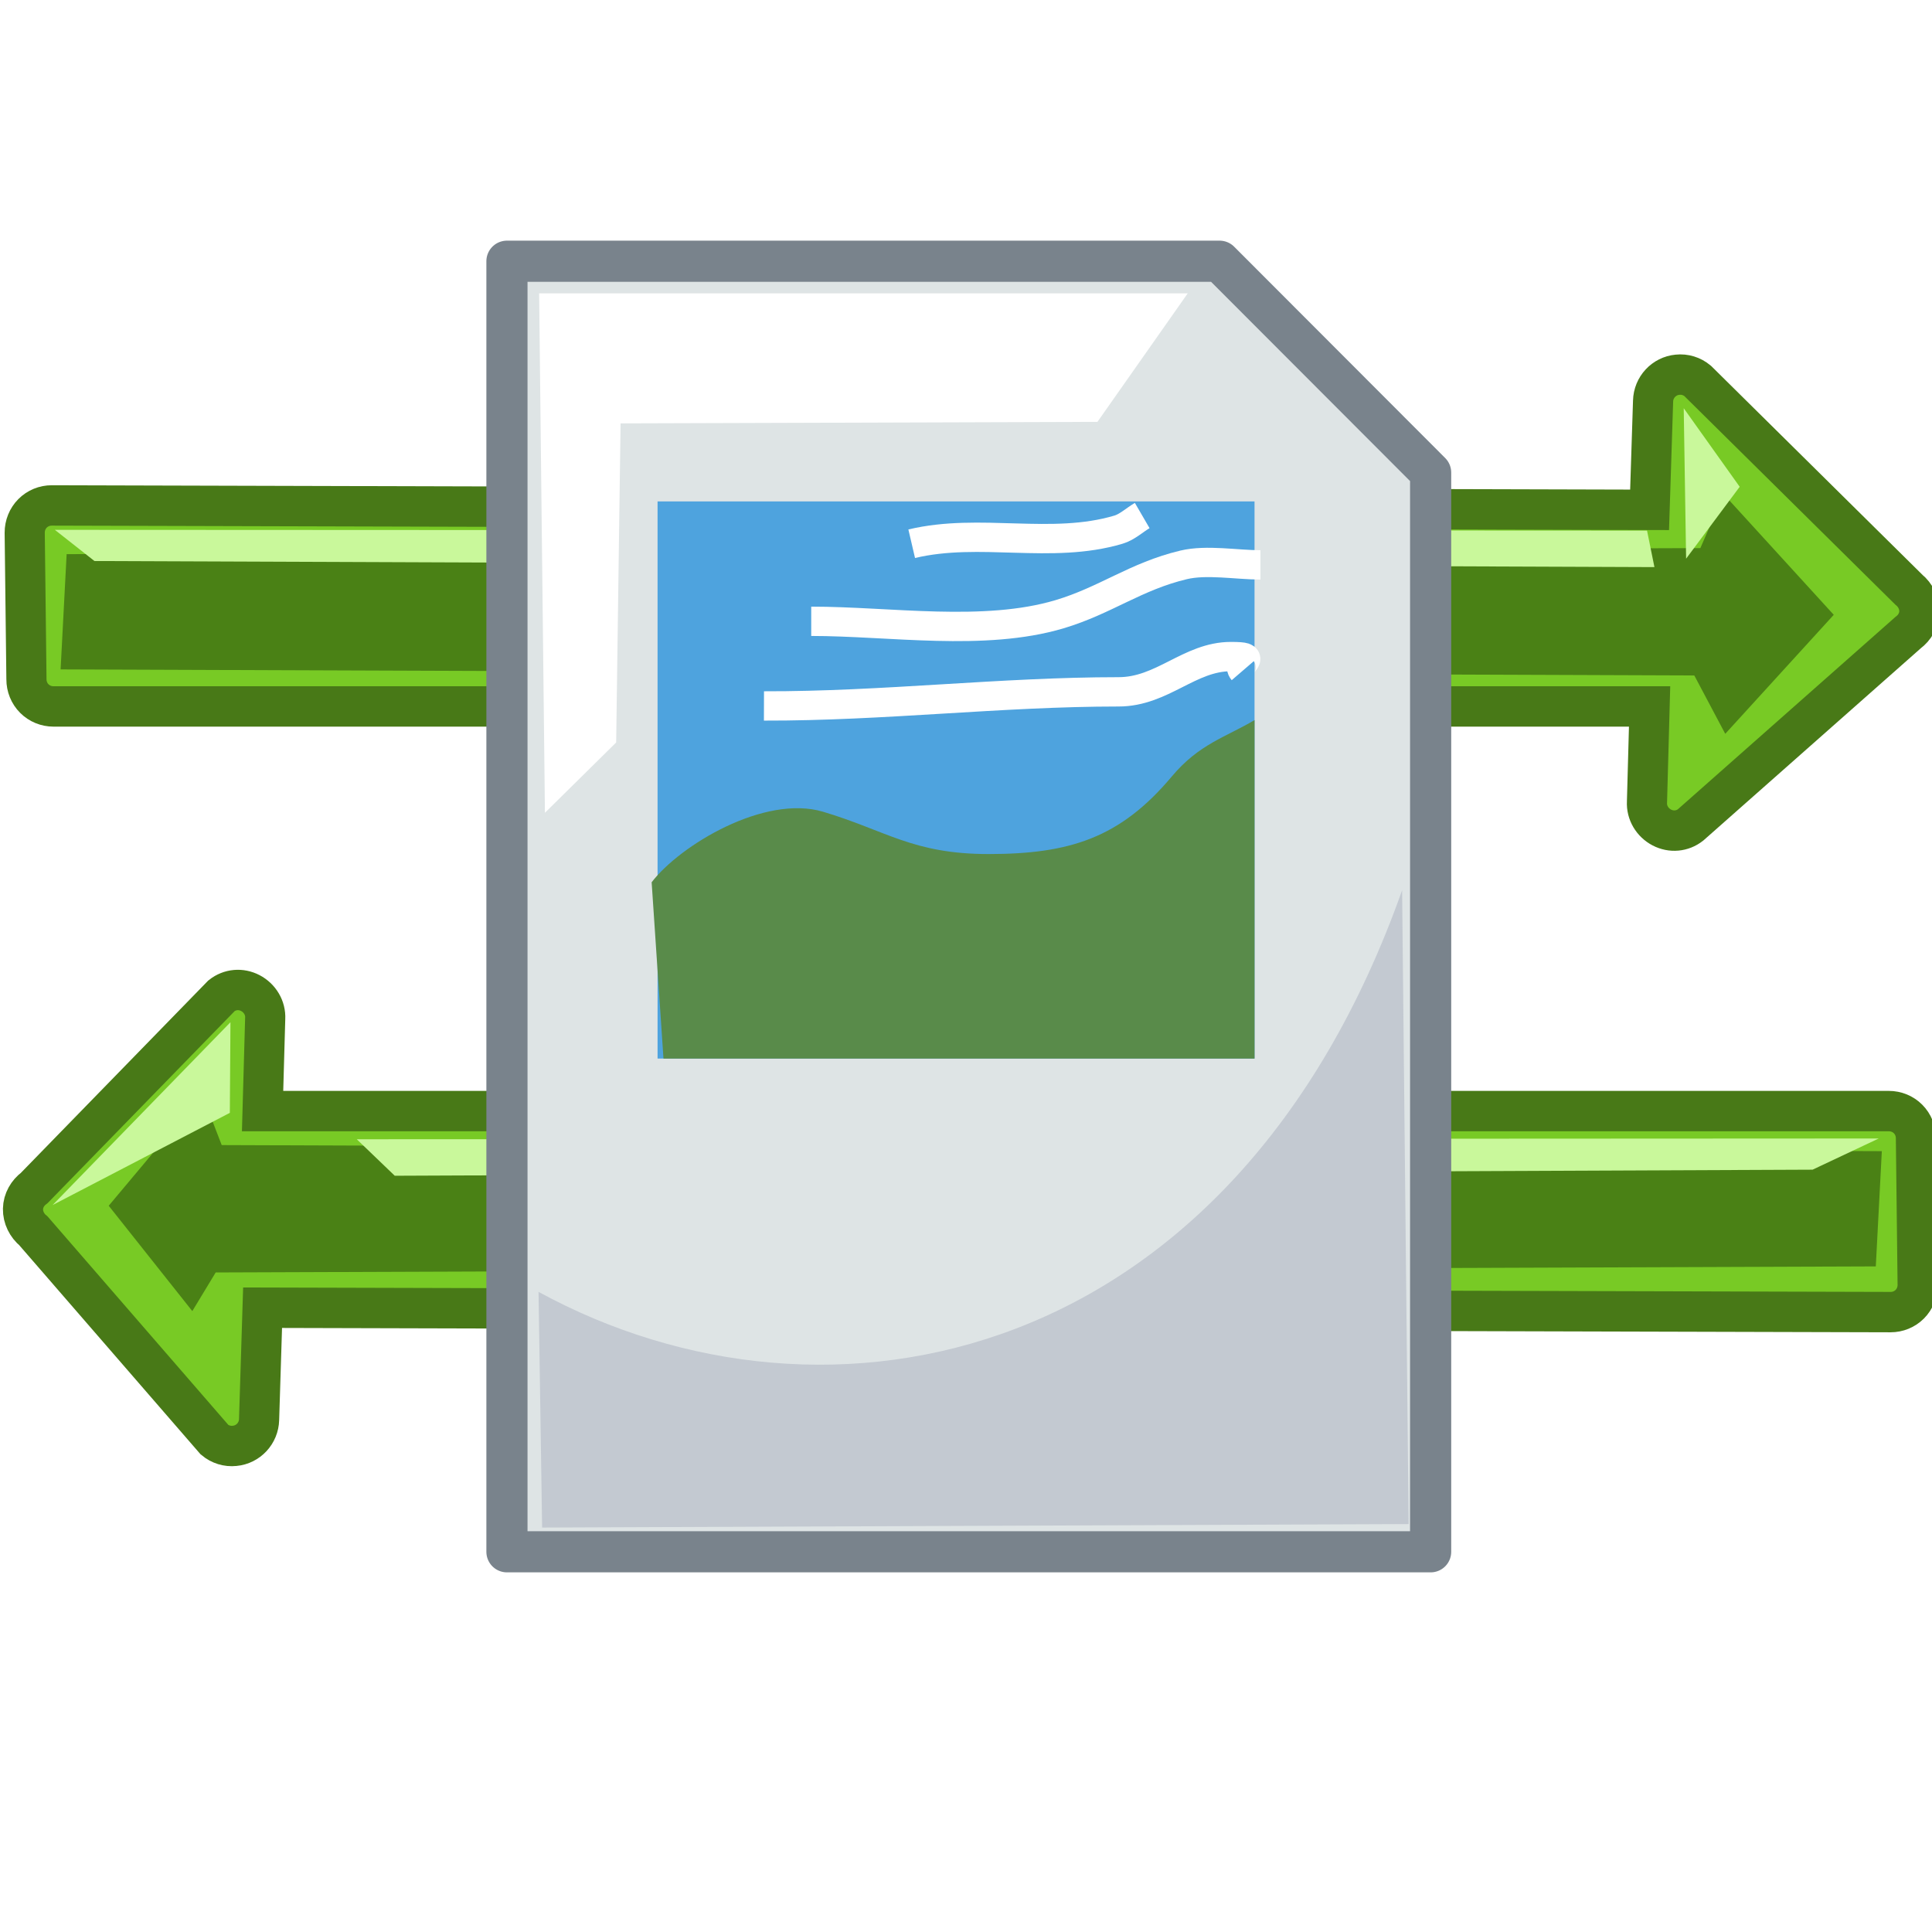
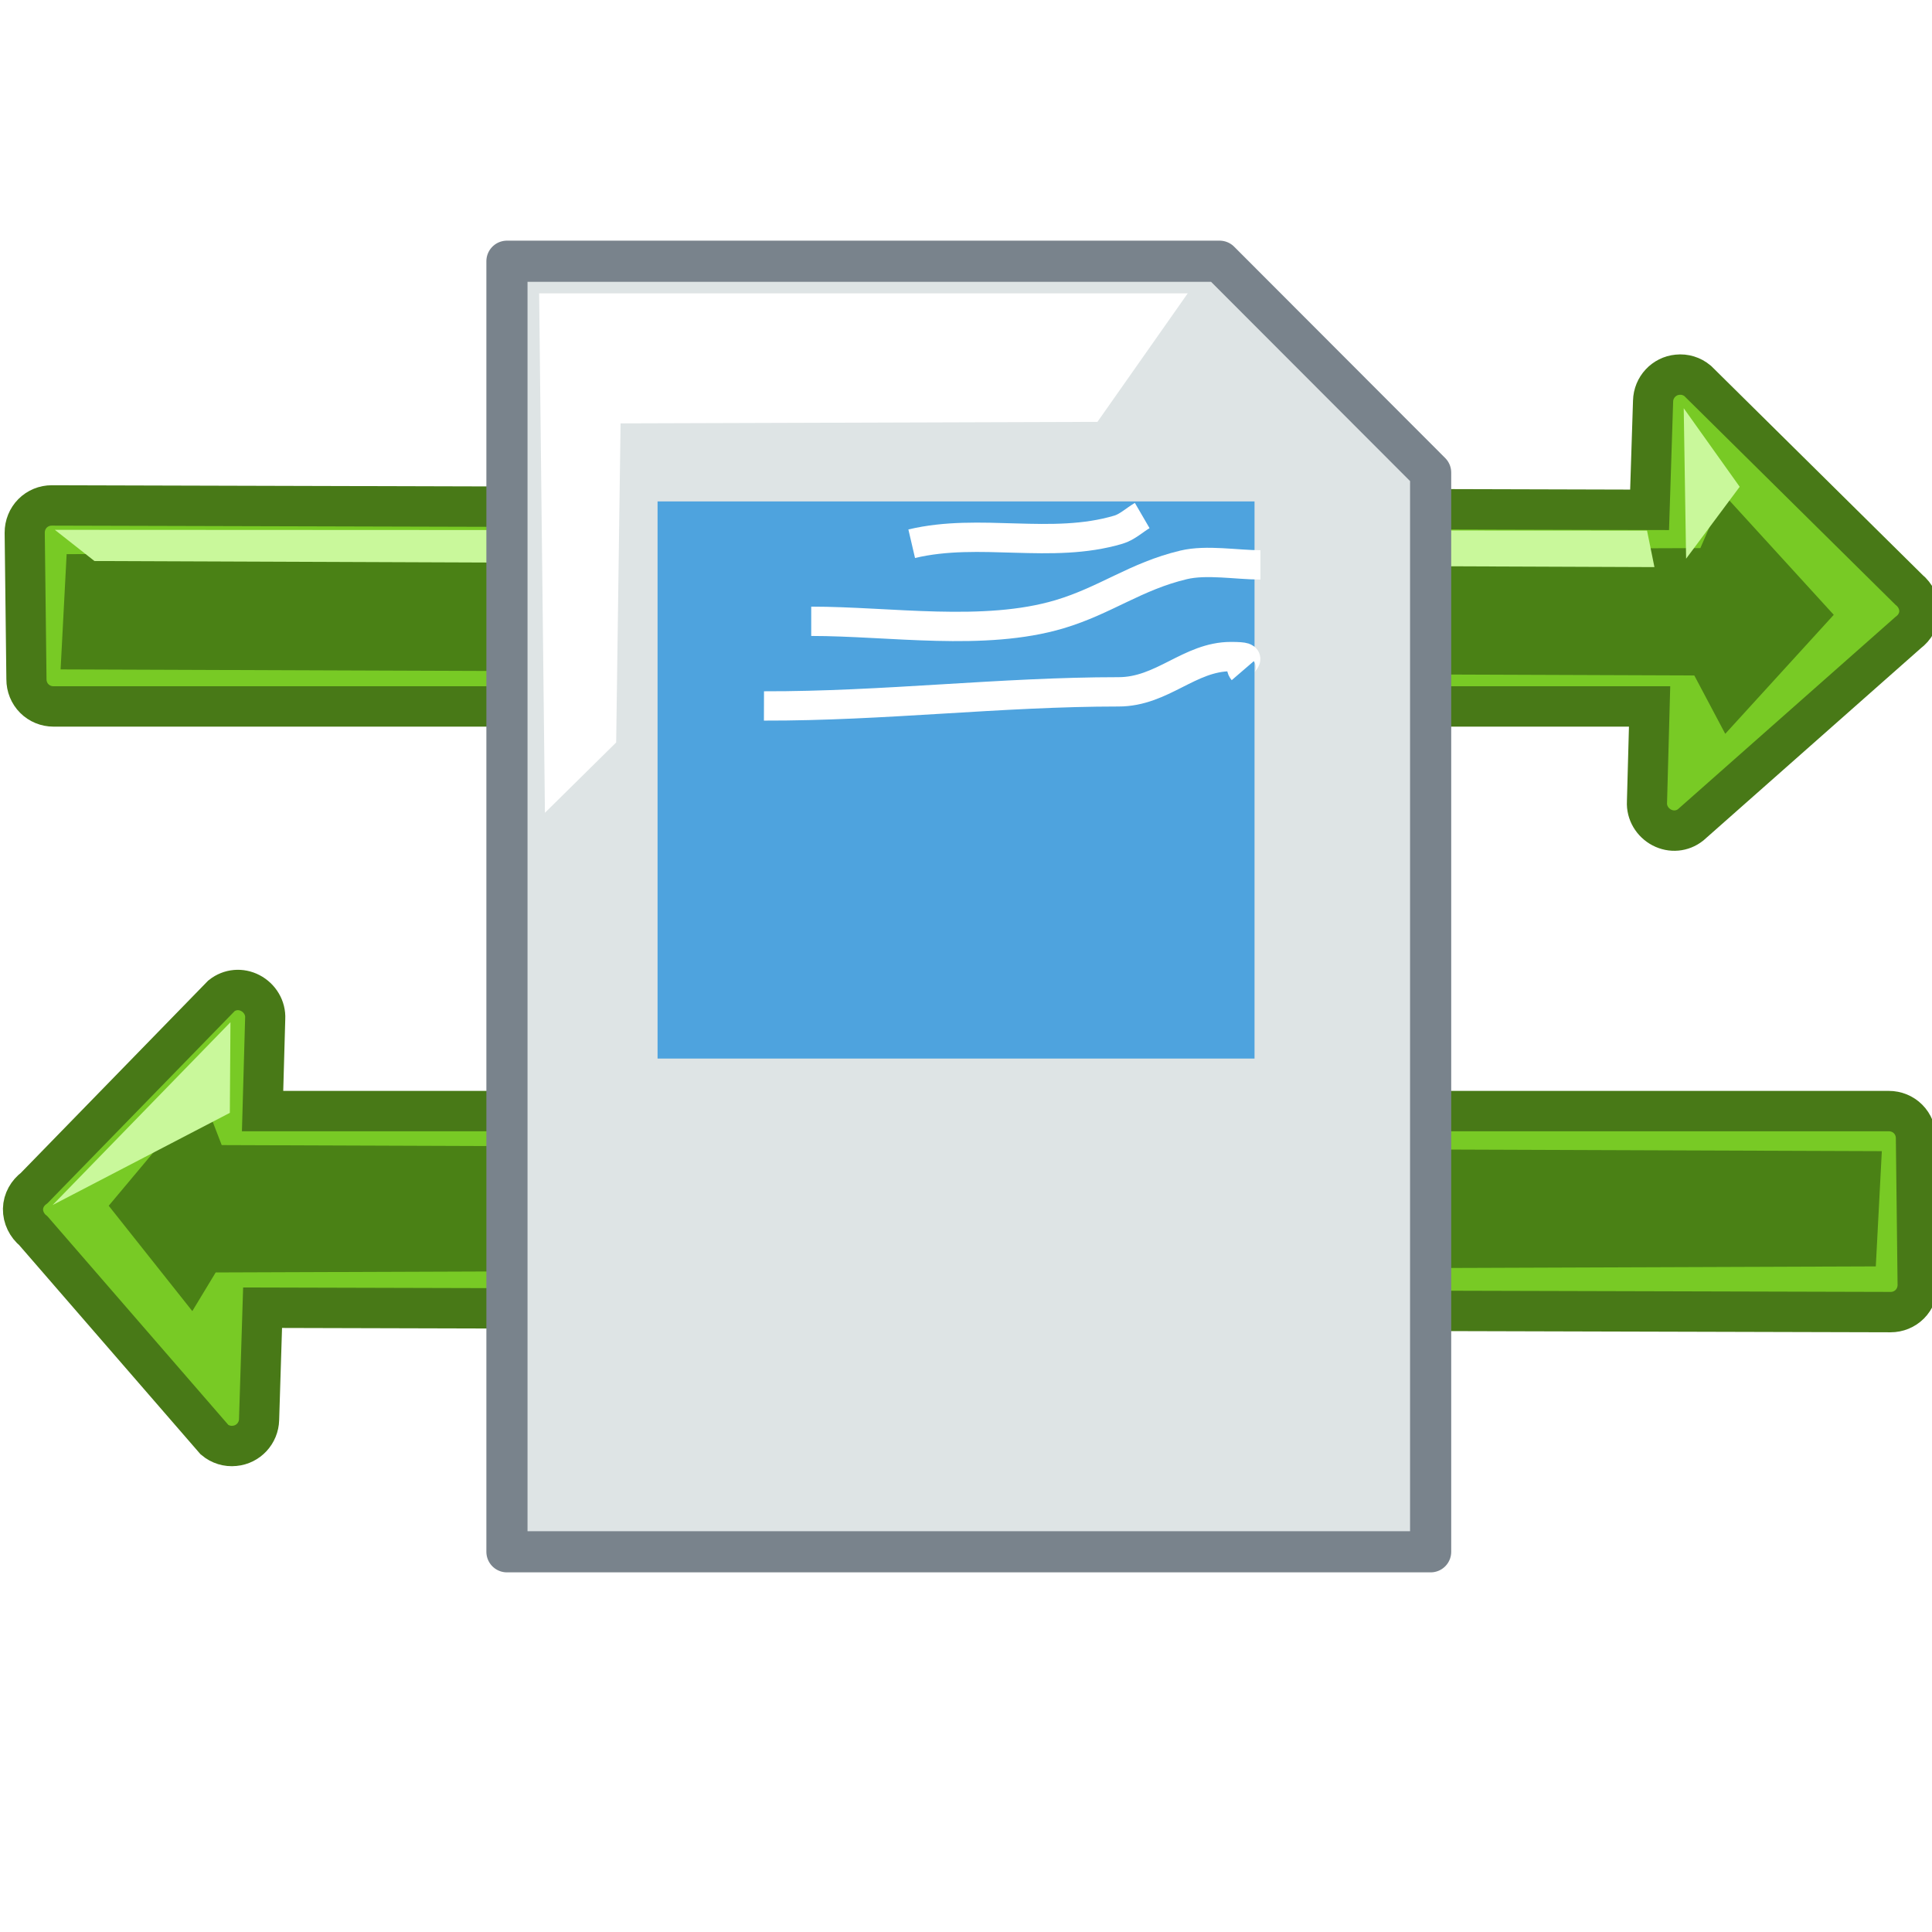
<svg xmlns="http://www.w3.org/2000/svg" xmlns:ns1="http://sodipodi.sourceforge.net/DTD/sodipodi-0.dtd" xmlns:ns2="http://www.inkscape.org/namespaces/inkscape" width="48" height="48" id="svg2300" ns1:version="0.32" ns2:version="0.47 r22583" version="1.0" ns1:docname="binary.svg" ns2:output_extension="org.inkscape.output.svg.inkscape" ns1:modified="true" ns2:export-filename="48x48\binary.png" ns2:export-xdpi="90" ns2:export-ydpi="90">
  <defs id="defs2302">
    <ns2:perspective ns1:type="inkscape:persp3d" ns2:vp_x="0 : 45 : 1" ns2:vp_y="0 : 1000 : 0" ns2:vp_z="90 : 45 : 1" ns2:persp3d-origin="45 : 30 : 1" id="perspective44" />
    <filter ns2:collect="always" x="-0.043" width="1.085" y="-0.267" height="1.535" id="filter15868" color-interpolation-filters="sRGB">
      <feGaussianBlur ns2:collect="always" stdDeviation="1.357" id="feGaussianBlur15870" />
    </filter>
    <filter ns2:collect="always" id="filter18398" color-interpolation-filters="sRGB">
      <feGaussianBlur ns2:collect="always" stdDeviation="1.093" id="feGaussianBlur18400" />
    </filter>
    <clipPath clipPathUnits="userSpaceOnUse" id="clipPath3642">
      <rect style="fill:#f300a2;fill-opacity:0.321;stroke:none" id="rect3609" width="32.243" height="58.073" x="551.873" y="975.05" />
    </clipPath>
    <clipPath clipPathUnits="userSpaceOnUse" id="clipPath4785">
      <path ns1:nodetypes="cscccc" id="path4787" d="m 126.715,349.267 c -0.14,-5.236 -3.359,-7.282 -7.472,-8.153 -4.151,-0.879 -5.954,-3.761 -5.612,-10.238 l -4.754,2.914 0.124,15.61 17.713,-0.133 z" style="fill:none;stroke:#000000;stroke-width:1px;stroke-linecap:butt;stroke-linejoin:miter;stroke-opacity:1" />
    </clipPath>
    <clipPath clipPathUnits="userSpaceOnUse" id="clipPath5889">
      <path ns2:export-ydpi="20.608969" ns2:export-xdpi="20.608969" ns2:export-filename="C:\bfiles\Projects\FileZilla toolbar\path6567.png" ns1:nodetypes="ccccccc" id="path5891" d="m 114.868,215.18 0.011,40.66 46.185,-4.7e-4 -0.026,-38.095 -10.033,-7.856 -36.115,-0.021 -0.022,5.312 z" style="fill:none;stroke:#ee4747;stroke-width:0.27;stroke-linecap:butt;stroke-linejoin:round;stroke-miterlimit:4;stroke-opacity:1;stroke-dasharray:none" />
    </clipPath>
    <ns2:perspective id="perspective3725" ns2:persp3d-origin="0.5 : 0.33333333 : 1" ns2:vp_z="1 : 0.5 : 1" ns2:vp_y="0 : 1000 : 0" ns2:vp_x="0 : 0.5 : 1" ns1:type="inkscape:persp3d" />
    <filter ns2:collect="always" x="-0.043" width="1.085" y="-0.267" height="1.535" id="filter15868-1" color-interpolation-filters="sRGB">
      <feGaussianBlur ns2:collect="always" stdDeviation="1.357" id="feGaussianBlur15870-7" />
    </filter>
  </defs>
  <ns1:namedview id="base" pagecolor="#ffffff" bordercolor="#666666" borderopacity="1.0" gridtolerance="10000" guidetolerance="10" objecttolerance="10" ns2:pageopacity="0.0" ns2:pageshadow="2" ns2:zoom="10.833333" ns2:cx="23.999999" ns2:cy="23.999999" ns2:document-units="px" ns2:current-layer="layer1" width="1in" height="1in" units="in" showgrid="true" gridanglex="0.333in" gridanglez="0.333in" grid_units="in" ns2:window-width="910" ns2:window-height="772" ns2:window-x="436" ns2:window-y="84" ns2:grid-bbox="true" ns2:grid-points="false" ns2:snap-grids="false" ns2:window-maximized="0">
    <ns2:grid id="GridFromPre046Settings" type="xygrid" originx="0px" originy="0px" spacingx="1px" spacingy="1px" color="#0000ff" empcolor="#0000ff" opacity="0.2" empopacity="0.4" empspacing="3" units="px" visible="true" enabled="true" snapvisiblegridlinesonly="true" />
  </ns1:namedview>
  <g ns2:label="Layer 1" ns2:groupmode="layer" id="layer1" transform="translate(0,-42)">
    <g id="g2862" transform="translate(-50.954,0.923)">
      <g transform="matrix(0.706,0,0,0.71,-135.134,33.84)" ns2:export-ydpi="63.991669" ns2:export-xdpi="63.991669" ns2:export-filename="C:\bfiles\Projects\FileZilla toolbar\path6567.png" id="g22262">
-         <path ns1:nodetypes="ccccsccscccsccsccc" style="fill:#5ba43c;fill-opacity:1;fill-rule:evenodd;stroke:#397637;stroke-width:0.902;stroke-linecap:butt;stroke-linejoin:miter;stroke-miterlimit:4;stroke-opacity:1;stroke-dasharray:none" d="m 250.182,24.446 c -0.479,0.045 -0.849,0.441 -0.861,0.922 l -0.123,3.382 -56.308,-0.154 c -0.253,-7.05e-4 -0.498,0.098 -0.677,0.277 -0.179,0.179 -0.277,0.423 -0.277,0.676 l 0.061,5.996 c -7.1e-4,0.253 0.098,0.498 0.277,0.676 0.179,0.179 0.424,0.277 0.677,0.277 l 56.247,0 -0.092,2.921 c -0.021,0.373 0.191,0.719 0.523,0.892 0.332,0.172 0.721,0.139 1.015,-0.092 l 7.66,-6.734 c 0.238,-0.175 0.394,-0.443 0.4,-0.738 0.006,-0.295 -0.139,-0.584 -0.369,-0.769 l -7.445,-7.318 c -0.197,-0.164 -0.452,-0.242 -0.707,-0.215 z" id="path22264" ns2:export-filename="C:\bfiles\Projects\FileZilla toolbar\path6567.png" ns2:export-xdpi="21.144526" ns2:export-ydpi="21.144526" />
        <path style="fill:#318119;fill-opacity:1;fill-rule:evenodd;stroke:none;filter:url(#filter15868)" d="m 103.462,31.48 -0.216,4.104 58.509,0.216 1.108,2.078 3.886,-4.238 -3.94,-4.292 -0.837,1.916 -58.509,0.216 z" id="path22266" ns1:nodetypes="cccccccc" transform="matrix(0.984,0,0,0.984,91.607,-0.243)" ns2:export-filename="C:\bfiles\Projects\FileZilla toolbar\path6567.png" ns2:export-xdpi="21.144526" ns2:export-ydpi="21.144526" />
-         <path style="fill:#b6e4af;fill-opacity:1;fill-rule:evenodd;stroke:none" d="m 249.324,29.694 0.261,1.279 -54.975,-0.213 -1.294,-1.093 56.008,0.027 z" id="path22268" ns1:nodetypes="ccccc" ns2:export-filename="C:\bfiles\Projects\FileZilla toolbar\path6567.png" ns2:export-xdpi="21.144526" ns2:export-ydpi="21.144526" />
        <path style="fill:#b6e4af;fill-opacity:1;fill-rule:evenodd;stroke:none" d="m 250.402,25.621 1.971,2.751 -1.888,2.52 -0.084,-5.271 z" id="path22270" ns2:export-filename="C:\bfiles\Projects\FileZilla toolbar\path6567.png" ns2:export-xdpi="21.144526" ns2:export-ydpi="21.144526" ns1:nodetypes="cccc" />
      </g>
      <g ns2:export-ydpi="63.991669" ns2:export-xdpi="63.991669" ns2:export-filename="C:\bfiles\Projects\FileZilla toolbar\path6567.png" transform="matrix(0.706,0,0,0.71,-71.14,33.464)" id="g22272">
        <path ns1:nodetypes="ccccsccscccsccsccc" style="fill:#5ba43c;fill-opacity:1;fill-rule:evenodd;stroke:#397637;stroke-width:0.902;stroke-linecap:butt;stroke-linejoin:miter;stroke-miterlimit:4;stroke-opacity:1;stroke-dasharray:none" d="m 108.749,62.509 c 0.479,-0.045 0.849,-0.441 0.861,-0.922 l 0.123,-3.382 57.372,0.154 c 0.253,7.05e-4 0.498,-0.098 0.677,-0.277 0.179,-0.179 0.277,-0.423 0.277,-0.676 l -0.061,-5.996 c 7.1e-4,-0.253 -0.098,-0.498 -0.277,-0.676 -0.179,-0.179 -0.424,-0.277 -0.677,-0.277 l -57.311,0 0.092,-2.921 c 0.021,-0.373 -0.191,-0.719 -0.523,-0.892 -0.332,-0.172 -0.721,-0.139 -1.015,0.092 l -6.597,6.734 c -0.238,0.175 -0.394,0.443 -0.4,0.738 -0.006,0.295 0.139,0.584 0.369,0.769 l 6.381,7.318 c 0.197,0.164 0.452,0.242 0.707,0.215 z" id="path22274" ns2:export-filename="C:\bfiles\Projects\FileZilla toolbar\path6567.png" ns2:export-xdpi="21.211798" ns2:export-ydpi="21.211798" />
        <path style="fill:#2f7c18;fill-opacity:1;fill-rule:evenodd;stroke:none;filter:url(#filter15868)" d="m 127.431,69.281 -0.216,4.104 59.455,0.216 0.702,1.808 3.345,-3.968 -2.994,-3.752 -0.837,1.376 -59.455,0.216 z" id="path22276" ns1:nodetypes="cccccccc" transform="matrix(-0.984,0,0,-0.984,291.976,124.393)" ns2:export-filename="C:\bfiles\Projects\FileZilla toolbar\path6567.png" ns2:export-xdpi="21.211798" ns2:export-ydpi="21.211798" />
        <path style="fill:#b6e4af;fill-opacity:1;fill-rule:evenodd;stroke:none" d="m 114.011,51.121 1.339,1.279 49.762,-0.213 2.332,-1.093 -53.433,0.027 z" id="path22278" ns1:nodetypes="ccccc" ns2:export-filename="C:\bfiles\Projects\FileZilla toolbar\path6567.png" ns2:export-xdpi="21.211798" ns2:export-ydpi="21.211798" />
        <path style="fill:#b6e4af;fill-opacity:1;fill-rule:evenodd;stroke:none" d="m 108.795,50.947 0.022,-3.176 -6.268,6.407 6.246,-3.231 z" id="path22280" ns2:export-filename="C:\bfiles\Projects\FileZilla toolbar\path6567.png" ns2:export-xdpi="21.211798" ns2:export-ydpi="21.211798" ns1:nodetypes="cccc" />
      </g>
    </g>
    <g id="g22226" ns2:export-filename="C:\bfiles\Projects\FileZilla toolbar\path6567.png" ns2:export-xdpi="42.665394" ns2:export-ydpi="42.665394" transform="matrix(0.705,0,0,0.709,-134.701,33.978)">
      <path ns2:export-ydpi="21.144526" ns2:export-xdpi="21.144526" ns2:export-filename="C:\bfiles\Projects\FileZilla toolbar\path6567.png" id="path22228" d="m 250.182,24.446 c -0.479,0.045 -0.849,0.441 -0.861,0.922 l -0.123,3.812 -56.308,-0.154 c -0.253,-7.05e-4 -0.498,0.098 -0.677,0.277 -0.179,0.179 -0.277,0.423 -0.277,0.676 l 0.061,5.138 c -7.1e-4,0.253 0.098,0.498 0.277,0.676 0.179,0.179 0.424,0.277 0.677,0.277 l 56.247,0 -0.092,3.35 c -0.021,0.373 0.191,0.719 0.523,0.892 0.332,0.172 0.721,0.139 1.015,-0.092 l 7.66,-6.734 c 0.238,-0.175 0.394,-0.443 0.4,-0.738 0.006,-0.295 -0.139,-0.584 -0.369,-0.769 l -7.445,-7.318 c -0.197,-0.164 -0.452,-0.242 -0.707,-0.215 l 5e-5,1e-6 z" style="fill:#78ca25;fill-opacity:1;fill-rule:evenodd;stroke:#487917;stroke-width:1.415;stroke-linecap:butt;stroke-linejoin:miter;stroke-miterlimit:4;stroke-opacity:1;stroke-dasharray:none" ns1:nodetypes="ccccsccscccsccscccc" />
      <path ns2:export-ydpi="21.144526" ns2:export-xdpi="21.144526" ns2:export-filename="C:\bfiles\Projects\FileZilla toolbar\path6567.png" transform="matrix(0.984,0,0,0.984,91.607,-0.243)" ns1:nodetypes="cccccccc" id="path22230" d="m 103.462,31.48 -0.216,4.104 58.509,0.216 1.108,2.078 3.886,-4.238 -3.94,-4.292 -0.837,1.916 -58.509,0.216 z" style="fill:#4a8115;fill-opacity:1;fill-rule:evenodd;stroke:none;filter:url(#filter15868-1)" />
      <path ns2:export-ydpi="21.144526" ns2:export-xdpi="21.144526" ns2:export-filename="C:\bfiles\Projects\FileZilla toolbar\path6567.png" ns1:nodetypes="ccccc" id="path22232" d="m 249.108,29.908 0.261,1.279 -54.975,-0.213 -1.396,-1.093 56.11,0.027 z" style="fill:#c9f89b;fill-opacity:1;fill-rule:evenodd;stroke:none" />
      <path ns1:nodetypes="cccc" ns2:export-ydpi="21.144526" ns2:export-xdpi="21.144526" ns2:export-filename="C:\bfiles\Projects\FileZilla toolbar\path6567.png" id="path22234" d="m 250.402,25.621 1.971,2.751 -1.888,2.52 -0.084,-5.271 z" style="fill:#c9f89b;fill-opacity:1;fill-rule:evenodd;stroke:none" />
    </g>
    <g id="g22236" transform="matrix(0.705,0,0,0.709,-70.838,33.603)" ns2:export-filename="C:\bfiles\Projects\FileZilla toolbar\path6567.png" ns2:export-xdpi="42.665394" ns2:export-ydpi="42.665394">
      <path ns2:export-ydpi="21.211798" ns2:export-xdpi="21.211798" ns2:export-filename="C:\bfiles\Projects\FileZilla toolbar\path6567.png" id="path22238" d="m 108.749,62.509 c 0.479,-0.045 0.849,-0.441 0.861,-0.922 l 0.123,-3.919 57.372,0.154 c 0.253,7.05e-4 0.498,-0.098 0.677,-0.277 0.179,-0.179 0.277,-0.423 0.277,-0.676 l -0.061,-5.138 c 7.1e-4,-0.253 -0.098,-0.498 -0.277,-0.676 -0.179,-0.179 -0.424,-0.277 -0.677,-0.277 l -57.311,0 0.092,-3.243 c 0.021,-0.373 -0.191,-0.719 -0.523,-0.892 -0.332,-0.172 -0.721,-0.139 -1.015,0.092 l -6.597,6.734 c -0.238,0.175 -0.394,0.443 -0.4,0.738 -0.006,0.295 0.139,0.584 0.369,0.769 l 6.381,7.318 c 0.197,0.164 0.452,0.242 0.707,0.215 l -5e-5,-2e-6 z" style="fill:#78ca25;fill-opacity:1;fill-rule:evenodd;stroke:#487917;stroke-width:1.415;stroke-linecap:butt;stroke-linejoin:miter;stroke-miterlimit:4;stroke-opacity:1;stroke-dasharray:none" ns1:nodetypes="ccccsccscccsccscccc" />
      <path ns2:export-ydpi="21.211798" ns2:export-xdpi="21.211798" ns2:export-filename="C:\bfiles\Projects\FileZilla toolbar\path6567.png" transform="matrix(-0.984,0,0,-0.984,291.976,124.393)" ns1:nodetypes="cccccccc" id="path22240" d="m 127.431,69.281 -0.216,4.104 59.455,0.216 0.702,1.808 3.345,-3.968 -2.994,-3.752 -0.837,1.376 -59.455,0.216 z" style="fill:#4a8115;fill-opacity:1;fill-rule:evenodd;stroke:none;filter:url(#filter15868-1)" />
-       <path ns2:export-ydpi="21.211798" ns2:export-xdpi="21.211798" ns2:export-filename="C:\bfiles\Projects\FileZilla toolbar\path6567.png" ns1:nodetypes="ccccc" id="path22242" d="m 113.052,51.765 1.339,1.279 49.965,-0.213 2.332,-1.093 -53.636,0.027 z" style="fill:#c9f89b;fill-opacity:1;fill-rule:evenodd;stroke:none" />
      <path ns1:nodetypes="cccc" ns2:export-ydpi="21.211798" ns2:export-xdpi="21.211798" ns2:export-filename="C:\bfiles\Projects\FileZilla toolbar\path6567.png" id="path22244" d="m 108.579,50.84 0.022,-3.176 -6.268,6.407 6.246,-3.231 z" style="fill:#c9f89b;fill-opacity:1;fill-rule:evenodd;stroke:none" />
    </g>
    <g id="g22288" transform="matrix(0.735,0,0,0.735,-102.836,66.602)" ns2:export-filename="C:\bfiles\Projects\FileZilla toolbar\path6567.png" ns2:export-xdpi="63.991669" ns2:export-ydpi="63.991669">
      <path ns2:export-ydpi="21.144526" ns2:export-xdpi="21.144526" ns2:export-filename="C:\bfiles\Projects\FileZilla toolbar\path6567.png" ns1:nodetypes="cccccc" id="path22290" d="m 157.049,-24.642 24.089,0 7.134,7.144 0,36.48 -31.223,0 0,-43.624 z" style="fill:#dee4e5;fill-opacity:1;stroke:#79838c;stroke-width:1.391;stroke-linecap:butt;stroke-linejoin:round;stroke-miterlimit:4;stroke-opacity:1;stroke-dasharray:none;stroke-dashoffset:0" />
-       <path transform="matrix(0.869,0,0,0.845,53.539,-39.744)" clip-path="none" ns2:export-ydpi="21.144526" ns2:export-xdpi="21.144526" ns2:export-filename="C:\bfiles\Projects\FileZilla toolbar\path6567.png" ns1:nodetypes="ccccc" id="path22294" d="m 153.934,43.034 c -6.56,19.028 -22.327,22.388 -33.591,16.067 l 0.139,9.428 33.705,-0.139 -0.253,-25.357 z" style="fill:#c3c9d1;fill-opacity:1;fill-rule:evenodd;stroke:none;filter:url(#filter18398)" />
      <path ns2:export-ydpi="21.144526" ns2:export-xdpi="21.144526" ns2:export-filename="C:\bfiles\Projects\FileZilla toolbar\path6567.png" ns1:nodetypes="ccccccc" id="path22296" d="m 158.333,-5.998 -0.196,-17.558 21.924,0 -3.052,4.344 -16.119,0.051 -0.149,10.786 -2.408,2.377 z" style="fill:#ffffff;fill-opacity:1;fill-rule:evenodd;stroke:none" />
    </g>
    <g id="g22160" transform="matrix(0.724,0,0,0.733,-73.292,33.406)" ns2:export-filename="C:\bfiles\Projects\FileZilla toolbar\path6567.png" ns2:export-xdpi="63.991669" ns2:export-ydpi="63.991669">
      <rect ns2:export-ydpi="21.211798" ns2:export-xdpi="21.211798" ns2:export-filename="C:\bfiles\Projects\FileZilla toolbar\path6567.png" y="28.72" x="123.797" height="18.884" width="20.485" id="rect22162" style="fill:#4ea3de;fill-opacity:1;stroke:none" />
-       <path ns2:export-ydpi="21.211798" ns2:export-xdpi="21.211798" ns2:export-filename="C:\bfiles\Projects\FileZilla toolbar\path6567.png" id="path22164" d="m 123.594,41.628 c 0.973,-1.254 3.872,-2.982 5.882,-2.39 2.173,0.64 3.079,1.434 5.679,1.434 2.787,0 4.521,-0.548 6.288,-2.629 0.94,-1.107 1.853,-1.331 2.84,-1.912 l 0,11.474 -20.283,0 -0.406,-5.976 z" style="fill:#598b4a;fill-opacity:1;fill-rule:evenodd;stroke:none" />
      <path ns2:export-ydpi="21.211798" ns2:export-xdpi="21.211798" ns2:export-filename="C:\bfiles\Projects\FileZilla toolbar\path6567.png" id="path22166" d="m 127.448,35.652 c 4.081,0.011 8.127,-0.478 12.17,-0.478 1.501,0 2.431,-1.195 3.854,-1.195 1.025,0 0.156,0.184 0.406,0.478" style="fill:none;stroke:#ffffff;stroke-width:0.994px;stroke-linecap:butt;stroke-linejoin:miter;stroke-opacity:1" />
      <path ns2:export-ydpi="21.211798" ns2:export-xdpi="21.211798" ns2:export-filename="C:\bfiles\Projects\FileZilla toolbar\path6567.png" id="path22168" d="m 129.07,32.783 c 2.701,0 5.934,0.522 8.519,-0.239 1.59,-0.469 2.609,-1.284 4.259,-1.673 0.79,-0.186 1.816,0 2.637,0" style="fill:none;stroke:#ffffff;stroke-width:0.994px;stroke-linecap:butt;stroke-linejoin:miter;stroke-opacity:1" />
      <path ns2:export-ydpi="21.211798" ns2:export-xdpi="21.211798" ns2:export-filename="C:\bfiles\Projects\FileZilla toolbar\path6567.png" id="path22170" d="m 132.518,30.154 c 2.342,-0.552 4.793,0.201 7.099,-0.478 0.293,-0.086 0.541,-0.319 0.811,-0.478" style="fill:none;stroke:#ffffff;stroke-width:0.994px;stroke-linecap:butt;stroke-linejoin:miter;stroke-opacity:1" />
    </g>
  </g>
</svg>